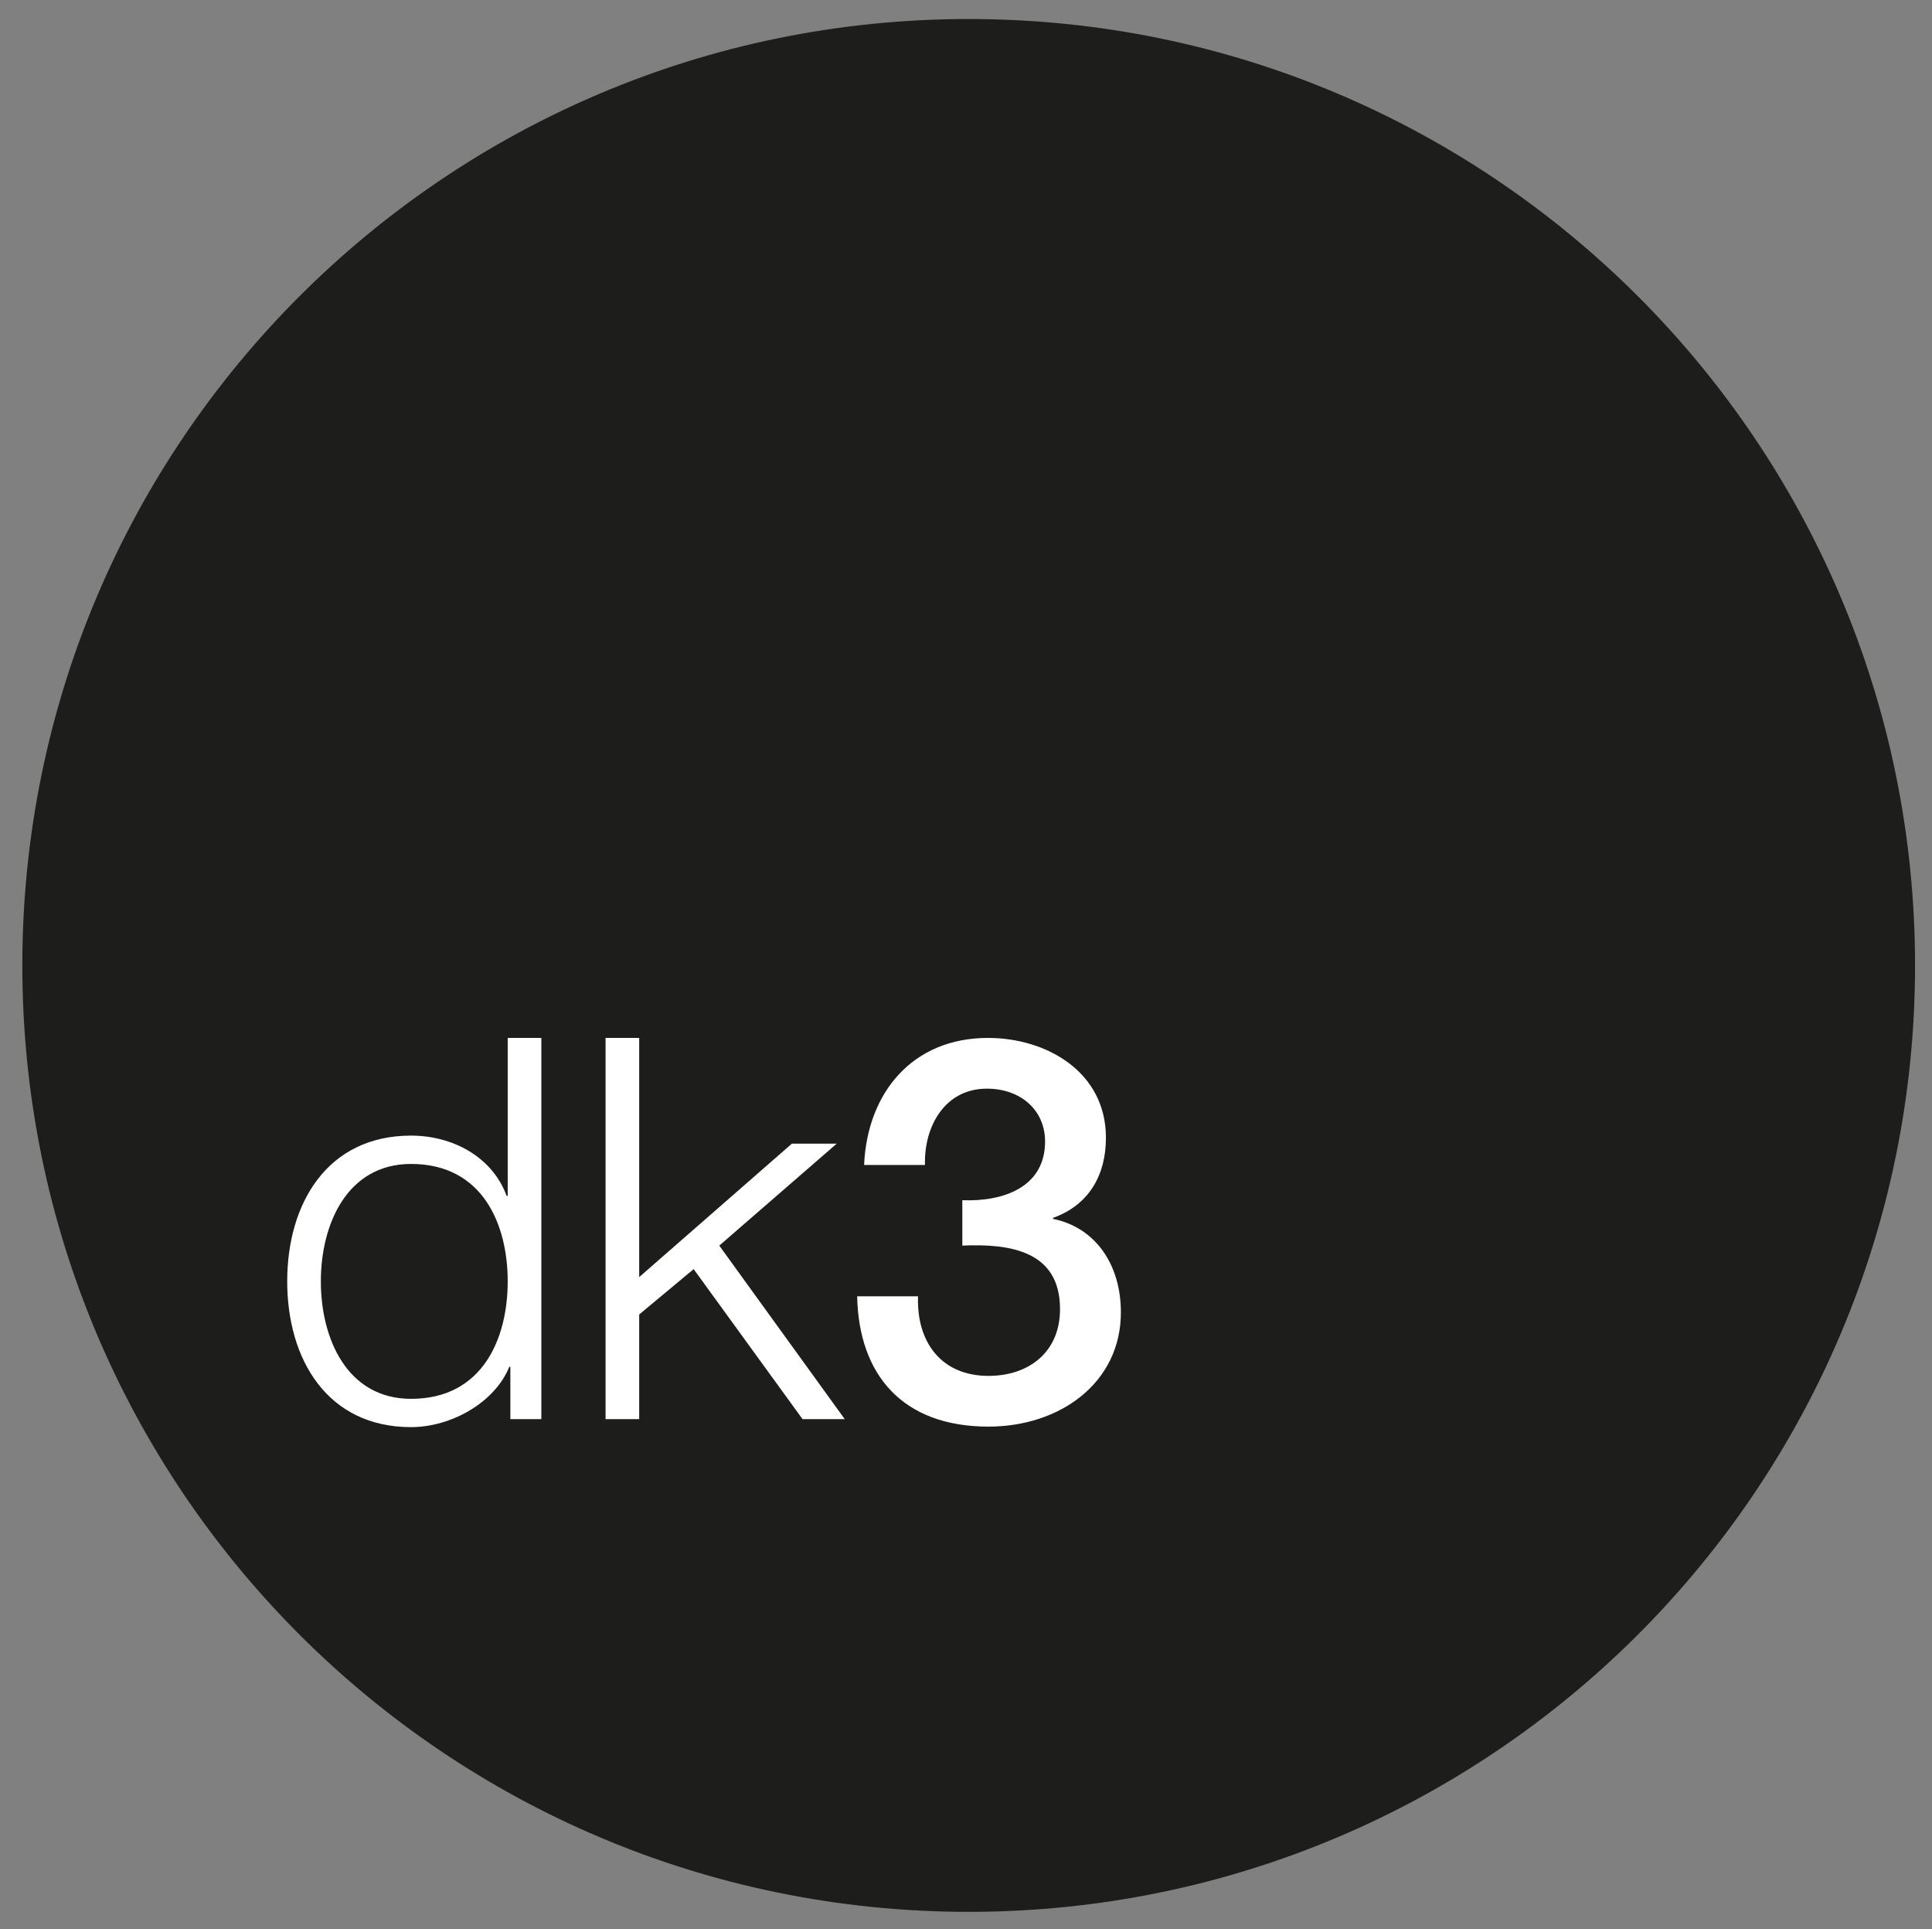
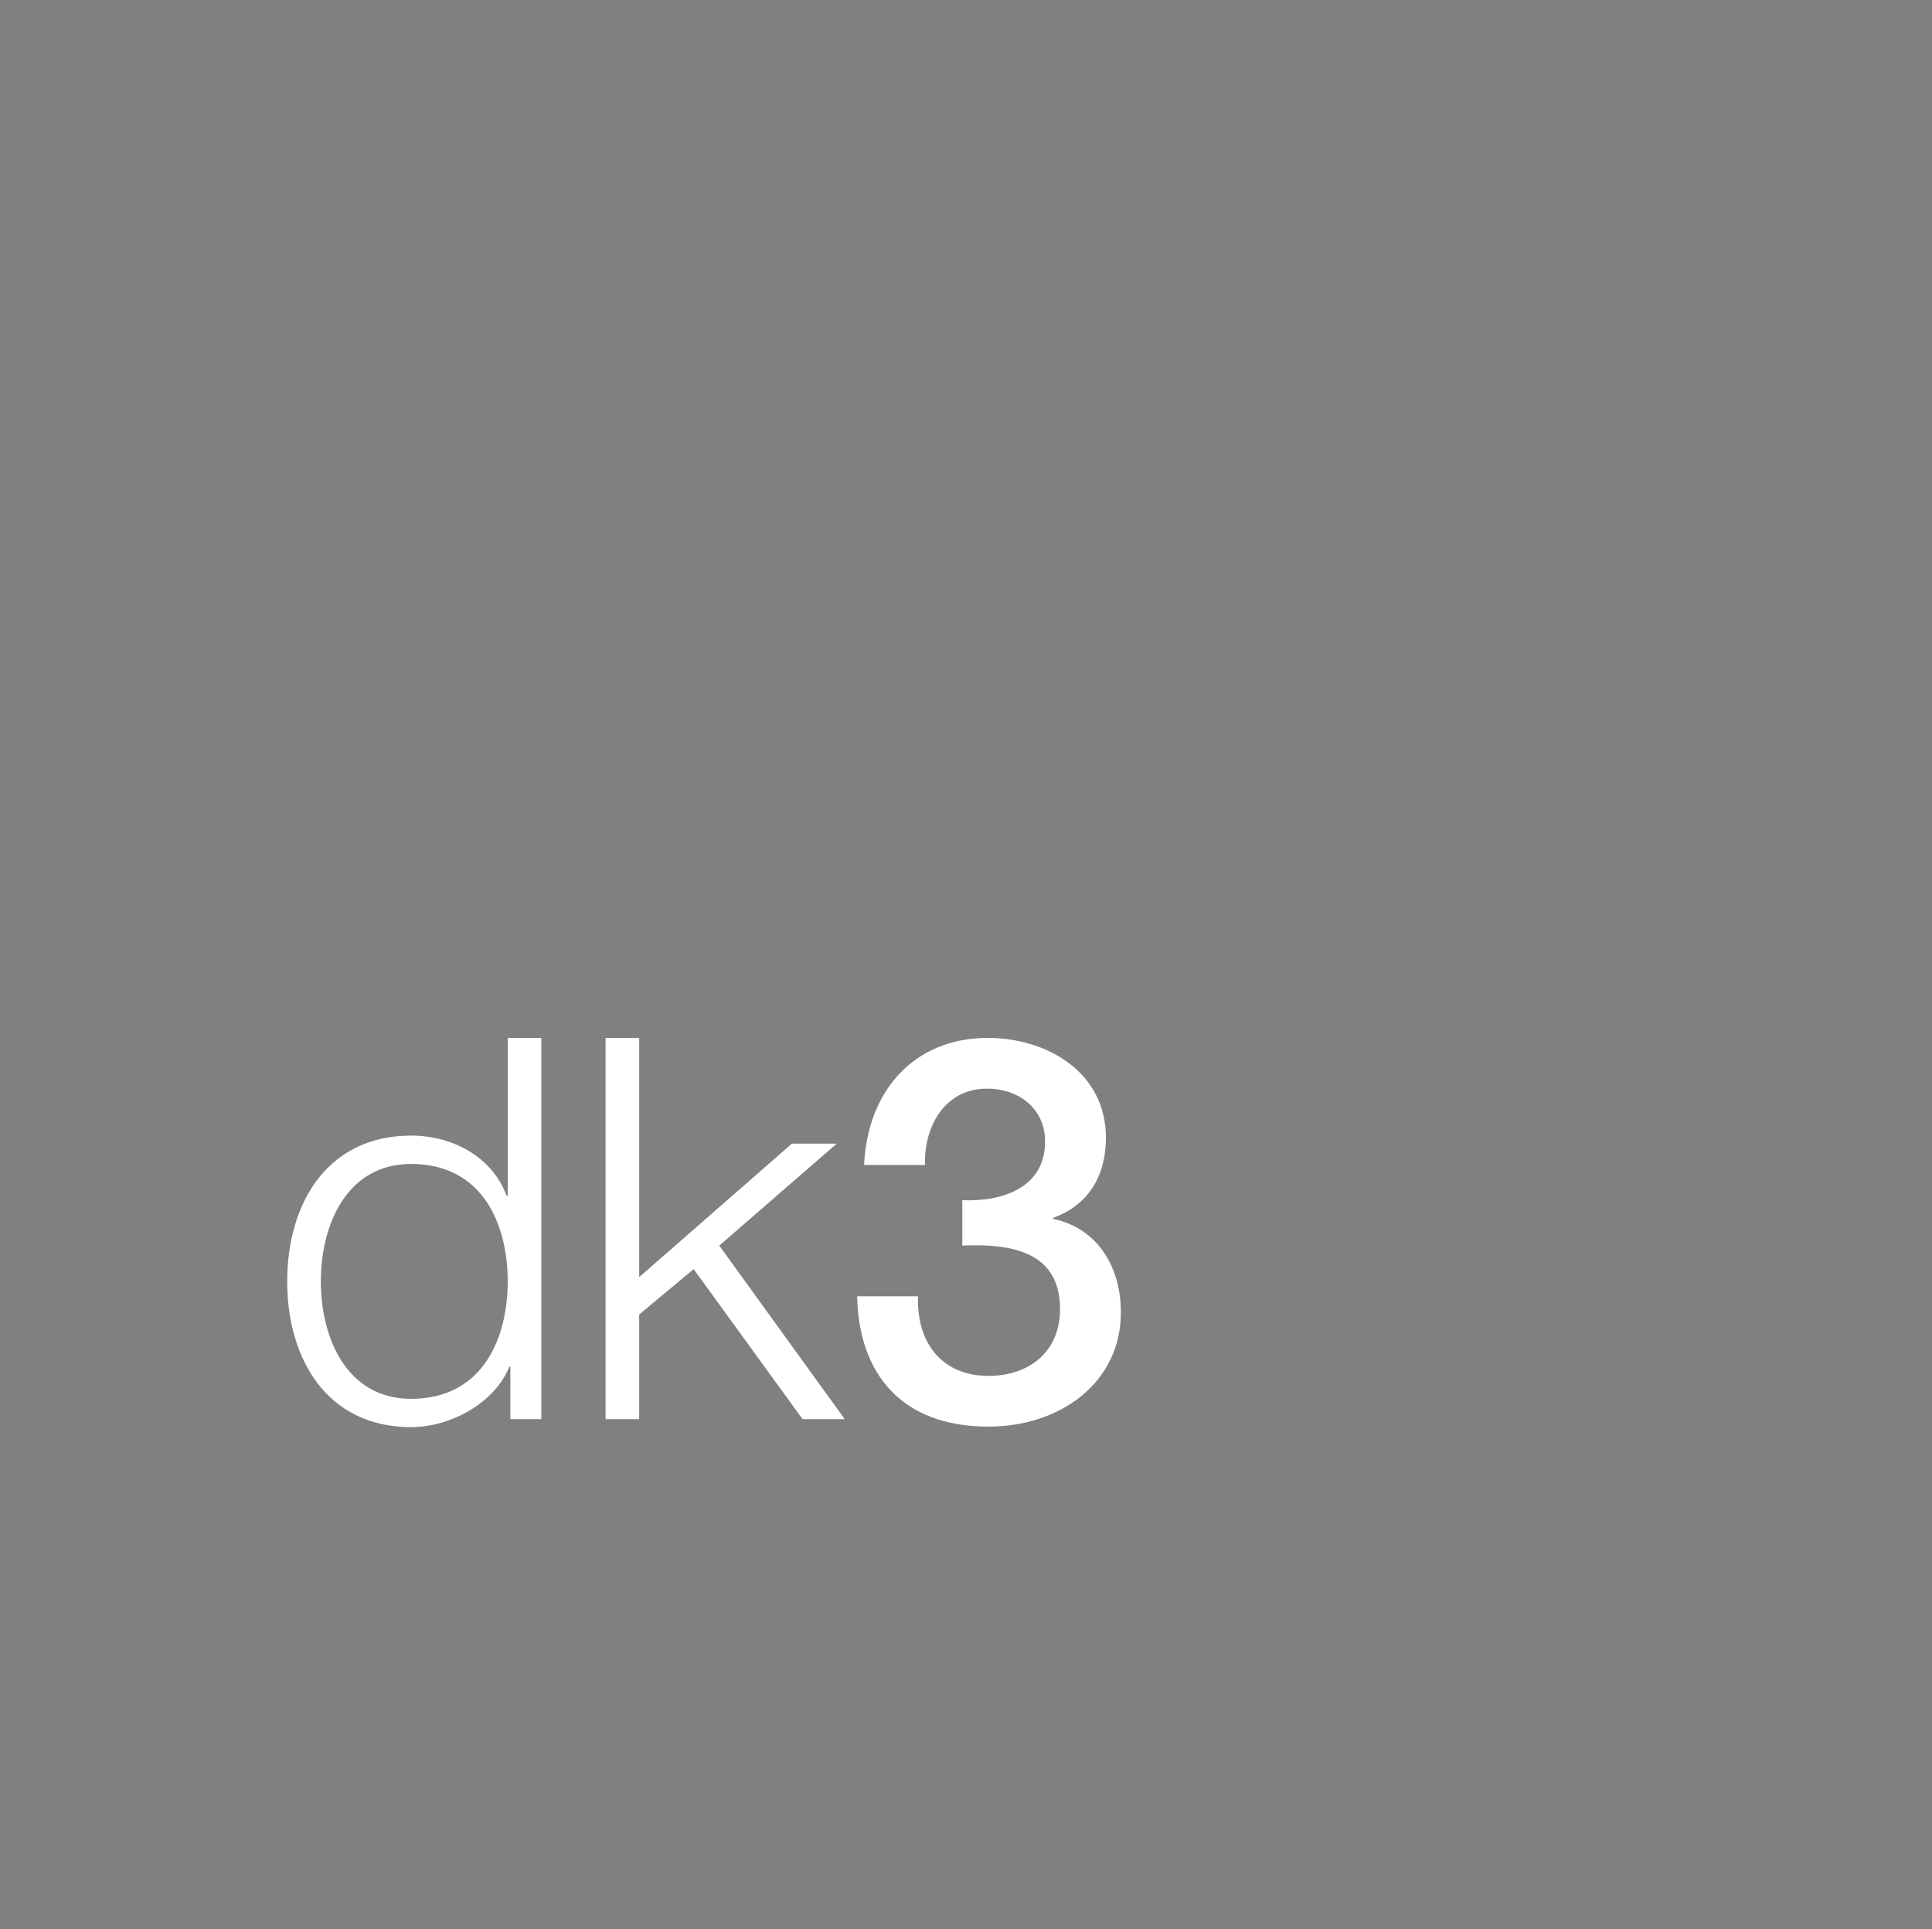
<svg xmlns="http://www.w3.org/2000/svg" version="1.1" id="Layer_1" x="0px" y="0px" width="529.509px" height="528.689px" viewBox="0 0 529.509 528.689" enable-background="new 0 0 529.509 528.689" xml:space="preserve">
  <rect x="0" y="0" width="529.509" height="528.689" fill="#808080" stroke="none" />
  <g>
-     <path fill="#1D1D1B" d="M524.864,264.586c0,143.262-116.114,259.377-259.371,259.377c-143.245,0-259.372-116.115-259.372-259.377   c0-143.245,116.127-259.373,259.372-259.373C408.75,5.213,524.864,121.341,524.864,264.586z" />
    <g>
      <path fill="#FFFFFF" d="M148.365,388.928h-8.49v-14.345h-0.292c-3.948,9.805-15.947,16.536-26.918,16.536    c-22.97,0-33.95-18.585-33.95-39.947s10.979-39.948,33.95-39.948c11.264,0,22.238,5.718,26.193,16.537h0.291v-43.309h9.217    V388.928z M112.665,383.364c19.604,0,26.484-16.524,26.484-32.191c0-15.644-6.879-32.181-26.484-32.181    c-17.561,0-24.729,16.537-24.729,32.181C87.936,366.839,95.104,383.364,112.665,383.364z" />
      <path fill="#FFFFFF" d="M165.967,284.453h9.217v65.552l41.848-36.576h12.29l-32.187,27.938l34.384,47.562h-11.562l-29.846-41.116    l-14.927,12.438v28.678h-9.217V284.453z" />
      <path fill="#FFFFFF" d="M263.747,328.928c11.122,0.452,22.681-3.503,22.681-16.084c0-8.638-6.721-14.487-15.948-14.487    c-11.557,0-17.264,10.389-16.972,20.921h-16.681c0.876-19.896,13.315-34.825,33.944-34.825c15.953,0,32.335,9.222,32.335,27.367    c0,10.246-4.67,18.431-14.487,21.945v0.286c11.557,2.347,18.585,12.438,18.585,25.615c0,19.312-16.679,31.311-36.285,31.311    c-23.702,0-35.557-14.345-35.998-35.707h16.686c-0.44,12.438,6.291,21.804,19.312,21.804c11.124,0,19.606-6.577,19.606-18.289    c0-15.941-13.605-17.99-26.778-17.418V328.928z" />
    </g>
  </g>
</svg>